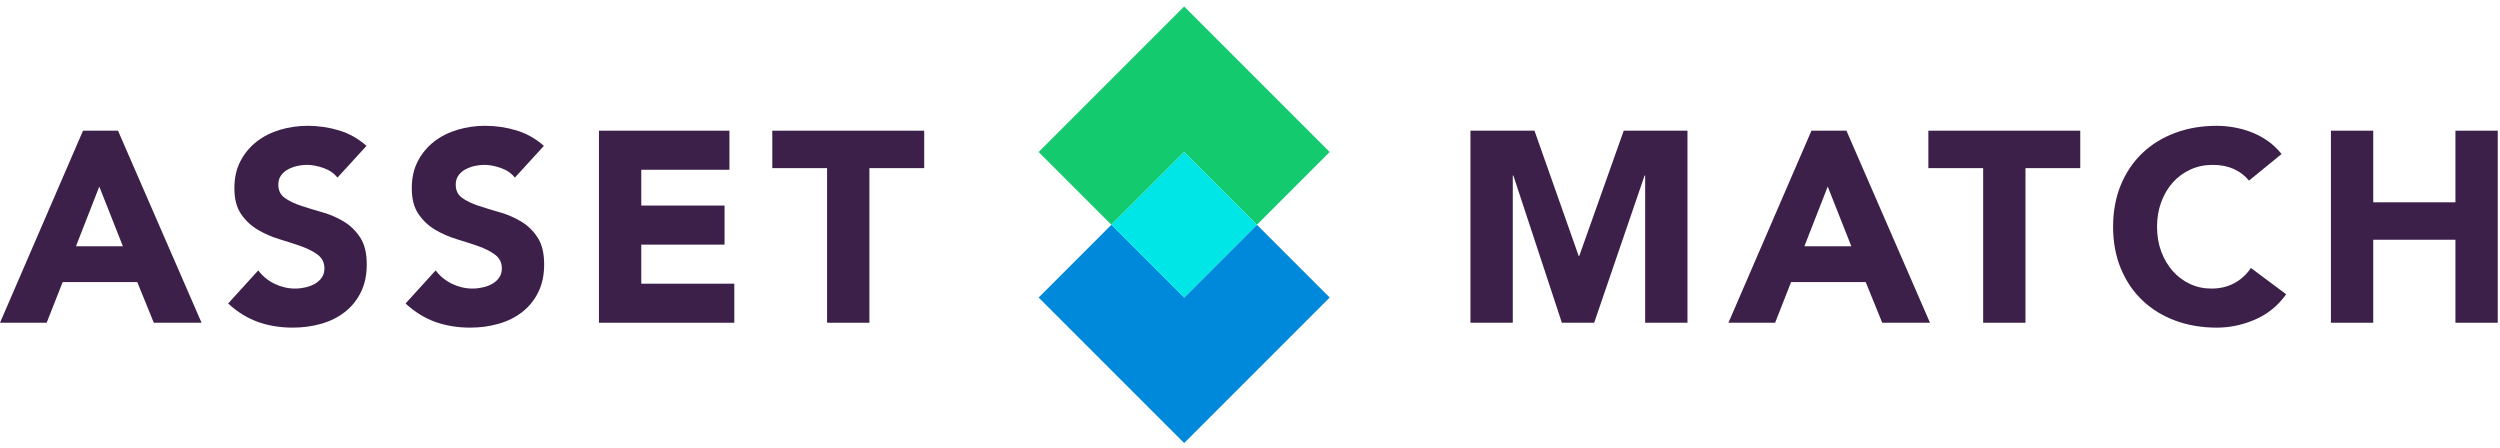
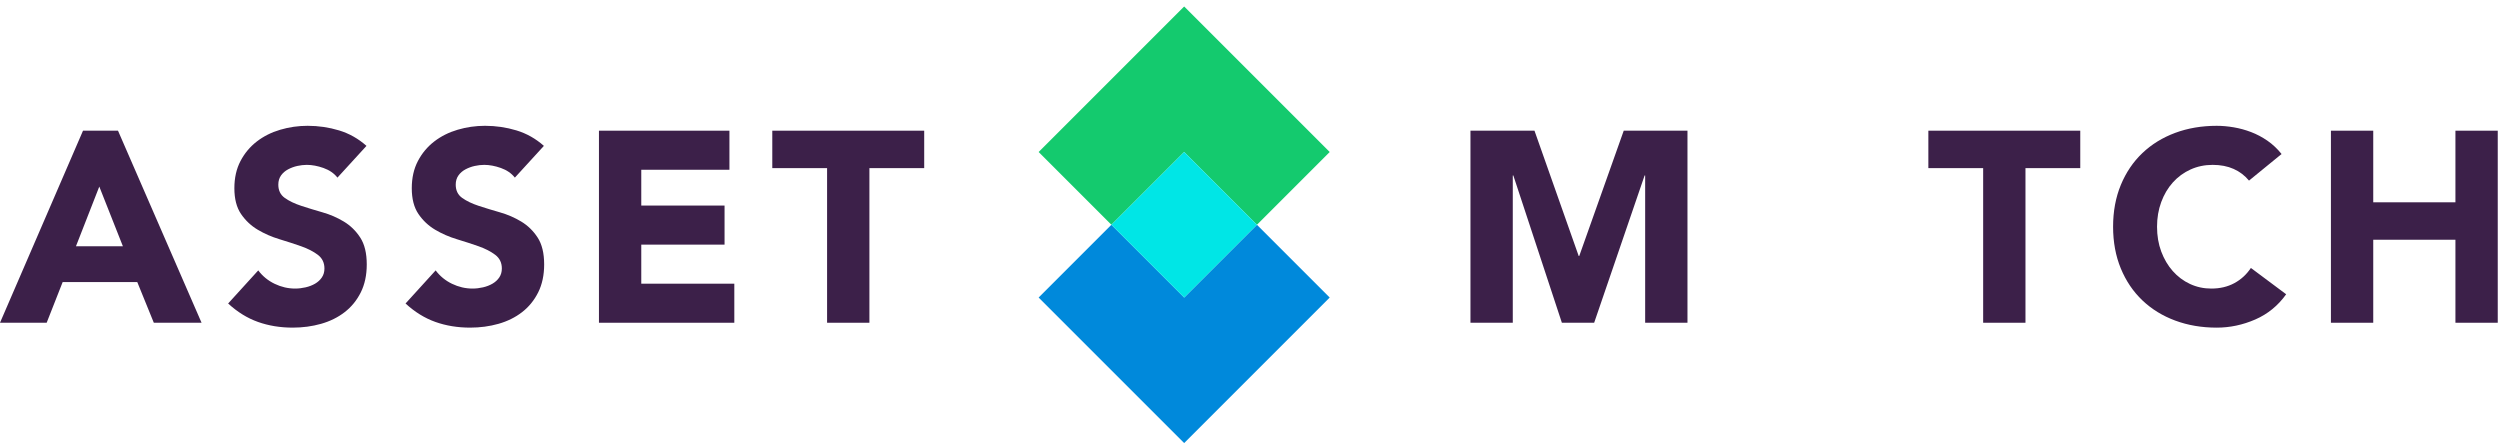
<svg xmlns="http://www.w3.org/2000/svg" width="385" height="69" viewBox="0 0 385 69" fill="none">
  <path fill-rule="evenodd" clip-rule="evenodd" d="M-0 49.703L12.784 20.126H18.172L31.04 49.703H23.688L21.139 43.437H9.65L7.186 49.703H-0ZM18.925 37.923L15.291 28.732L11.698 37.923H18.925Z" fill="#3C2049" />
  <path fill-rule="evenodd" clip-rule="evenodd" d="M51.968 27.353C51.44 26.685 50.721 26.191 49.818 25.87C48.911 25.55 48.056 25.39 47.248 25.39C46.775 25.39 46.288 25.446 45.785 25.557C45.285 25.668 44.81 25.843 44.365 26.079C43.919 26.316 43.557 26.629 43.279 27.019C43.001 27.409 42.861 27.882 42.861 28.439C42.861 29.331 43.196 30.013 43.864 30.486C44.532 30.96 45.374 31.364 46.392 31.698C47.407 32.032 48.502 32.366 49.67 32.701C50.84 33.035 51.934 33.508 52.95 34.121C53.967 34.734 54.809 35.556 55.477 36.585C56.147 37.616 56.48 38.995 56.48 40.721C56.48 42.365 56.173 43.799 55.562 45.024C54.949 46.25 54.12 47.267 53.075 48.074C52.031 48.882 50.819 49.48 49.441 49.87C48.062 50.26 46.606 50.455 45.075 50.455C43.154 50.455 41.371 50.163 39.728 49.578C38.084 48.993 36.553 48.046 35.133 46.737L39.77 41.641C40.438 42.532 41.281 43.221 42.297 43.708C43.313 44.196 44.365 44.439 45.452 44.439C45.98 44.439 46.517 44.376 47.059 44.251C47.602 44.126 48.09 43.938 48.522 43.687C48.953 43.436 49.301 43.117 49.566 42.727C49.831 42.337 49.964 41.877 49.964 41.348C49.964 40.457 49.621 39.754 48.94 39.238C48.258 38.723 47.401 38.285 46.37 37.922C45.34 37.561 44.225 37.198 43.029 36.836C41.831 36.475 40.717 35.987 39.687 35.374C38.656 34.762 37.8 33.954 37.117 32.951C36.434 31.948 36.093 30.626 36.093 28.982C36.093 27.395 36.407 26.002 37.033 24.805C37.66 23.608 38.495 22.605 39.541 21.797C40.584 20.99 41.788 20.384 43.154 19.98C44.517 19.576 45.925 19.374 47.373 19.374C49.044 19.374 50.658 19.611 52.218 20.084C53.779 20.558 55.185 21.352 56.438 22.465L51.968 27.353Z" fill="#3C2049" />
  <path fill-rule="evenodd" clip-rule="evenodd" d="M79.289 27.353C78.759 26.685 78.042 26.191 77.137 25.87C76.232 25.55 75.376 25.39 74.568 25.39C74.094 25.39 73.607 25.446 73.106 25.557C72.605 25.668 72.131 25.843 71.686 26.079C71.24 26.316 70.877 26.629 70.6 27.019C70.321 27.409 70.182 27.882 70.182 28.439C70.182 29.331 70.516 30.013 71.185 30.486C71.853 30.96 72.695 31.364 73.712 31.698C74.728 32.032 75.822 32.366 76.991 32.701C78.161 33.035 79.253 33.508 80.27 34.121C81.287 34.734 82.129 35.556 82.798 36.585C83.467 37.616 83.8 38.995 83.8 40.721C83.8 42.365 83.494 43.799 82.882 45.024C82.268 46.25 81.44 47.267 80.396 48.074C79.351 48.882 78.14 49.48 76.762 49.87C75.383 50.26 73.927 50.455 72.396 50.455C70.474 50.455 68.692 50.163 67.049 49.578C65.405 48.993 63.874 48.046 62.454 46.737L67.09 41.641C67.759 42.532 68.601 43.221 69.618 43.708C70.634 44.196 71.686 44.439 72.772 44.439C73.301 44.439 73.837 44.376 74.38 44.251C74.923 44.126 75.41 43.938 75.842 43.687C76.274 43.436 76.622 43.117 76.887 42.727C77.151 42.337 77.284 41.877 77.284 41.348C77.284 40.457 76.942 39.754 76.26 39.238C75.577 38.723 74.721 38.285 73.691 37.922C72.661 37.561 71.546 37.198 70.349 36.836C69.151 36.475 68.037 35.987 67.007 35.374C65.976 34.762 65.12 33.954 64.438 32.951C63.755 31.948 63.414 30.626 63.414 28.982C63.414 27.395 63.727 26.002 64.354 24.805C64.981 23.608 65.816 22.605 66.861 21.797C67.905 20.99 69.109 20.384 70.474 19.98C71.838 19.576 73.245 19.374 74.694 19.374C76.365 19.374 77.979 19.611 79.539 20.084C81.099 20.558 82.506 21.352 83.759 22.465L79.289 27.353Z" fill="#3C2049" />
  <path fill-rule="evenodd" clip-rule="evenodd" d="M92.239 20.126H112.333V26.142H98.756V31.656H111.581V37.672H98.756V43.688H113.085V49.703H92.239V20.126Z" fill="#3C2049" />
  <path fill-rule="evenodd" clip-rule="evenodd" d="M127.371 25.891H118.933V20.126H142.327V25.891H133.889V49.703H127.371V25.891Z" fill="#3C2049" />
  <path fill-rule="evenodd" clip-rule="evenodd" d="M226.451 20.126H236.31L243.12 39.426H243.203L250.055 20.126H259.871V49.703H253.354V27.019H253.271L245.501 49.703H240.529L233.052 27.019H232.969V49.703H226.451V20.126Z" fill="#3C2049" />
-   <path fill-rule="evenodd" clip-rule="evenodd" d="M281.469 28.732L277.876 37.922H285.104L281.469 28.732ZM278.962 20.126H284.352L297.218 49.703H289.865L287.318 43.437H275.829L273.365 49.703H266.179L278.962 20.126Z" fill="#3C2049" />
  <path fill-rule="evenodd" clip-rule="evenodd" d="M305.406 25.891H296.968V20.126H320.361V25.891H311.923V49.703H305.406V25.891Z" fill="#3C2049" />
  <path fill-rule="evenodd" clip-rule="evenodd" d="M346.346 27.813C345.705 27.034 344.918 26.435 343.986 26.017C343.052 25.599 341.973 25.39 340.748 25.39C339.522 25.39 338.388 25.627 337.344 26.1C336.299 26.574 335.394 27.235 334.628 28.085C333.862 28.935 333.263 29.944 332.831 31.113C332.4 32.283 332.184 33.551 332.184 34.915C332.184 36.308 332.4 37.582 332.831 38.737C333.263 39.894 333.856 40.896 334.608 41.745C335.359 42.595 336.243 43.256 337.26 43.73C338.277 44.204 339.369 44.44 340.539 44.44C341.876 44.44 343.06 44.162 344.09 43.604C345.12 43.047 345.97 42.268 346.638 41.265L352.07 45.317C350.816 47.072 349.229 48.367 347.307 49.202C345.385 50.038 343.408 50.456 341.375 50.456C339.063 50.456 336.933 50.093 334.984 49.369C333.033 48.646 331.349 47.608 329.928 46.257C328.508 44.906 327.401 43.27 326.607 41.349C325.814 39.427 325.416 37.283 325.416 34.915C325.416 32.548 325.814 30.403 326.607 28.481C327.401 26.56 328.508 24.924 329.928 23.573C331.349 22.222 333.033 21.185 334.984 20.46C336.933 19.737 339.063 19.375 341.375 19.375C342.21 19.375 343.08 19.452 343.986 19.605C344.891 19.758 345.783 20.001 346.659 20.335C347.536 20.669 348.379 21.115 349.187 21.672C349.994 22.23 350.718 22.912 351.36 23.719L346.346 27.813Z" fill="#3C2049" />
  <path fill-rule="evenodd" clip-rule="evenodd" d="M358.962 20.126H365.479V31.155H378.137V20.126H384.653V49.703H378.137V36.919H365.479V49.703H358.962V20.126Z" fill="#3C2049" />
  <path fill-rule="evenodd" clip-rule="evenodd" d="M193.567 34.616L204.773 23.41L182.361 1L159.951 23.41L171.156 34.616L182.361 23.41L193.567 34.616Z" fill="#14CA6E" />
  <path fill-rule="evenodd" clip-rule="evenodd" d="M182.361 45.822L171.155 34.616L159.95 45.822L182.361 68.233L204.773 45.822L193.567 34.616L182.361 45.822Z" fill="#0089DB" />
  <path fill-rule="evenodd" clip-rule="evenodd" d="M193.567 34.616L182.361 23.41L171.156 34.616L182.361 45.822L193.567 34.616Z" fill="#00E6E6" />
</svg>